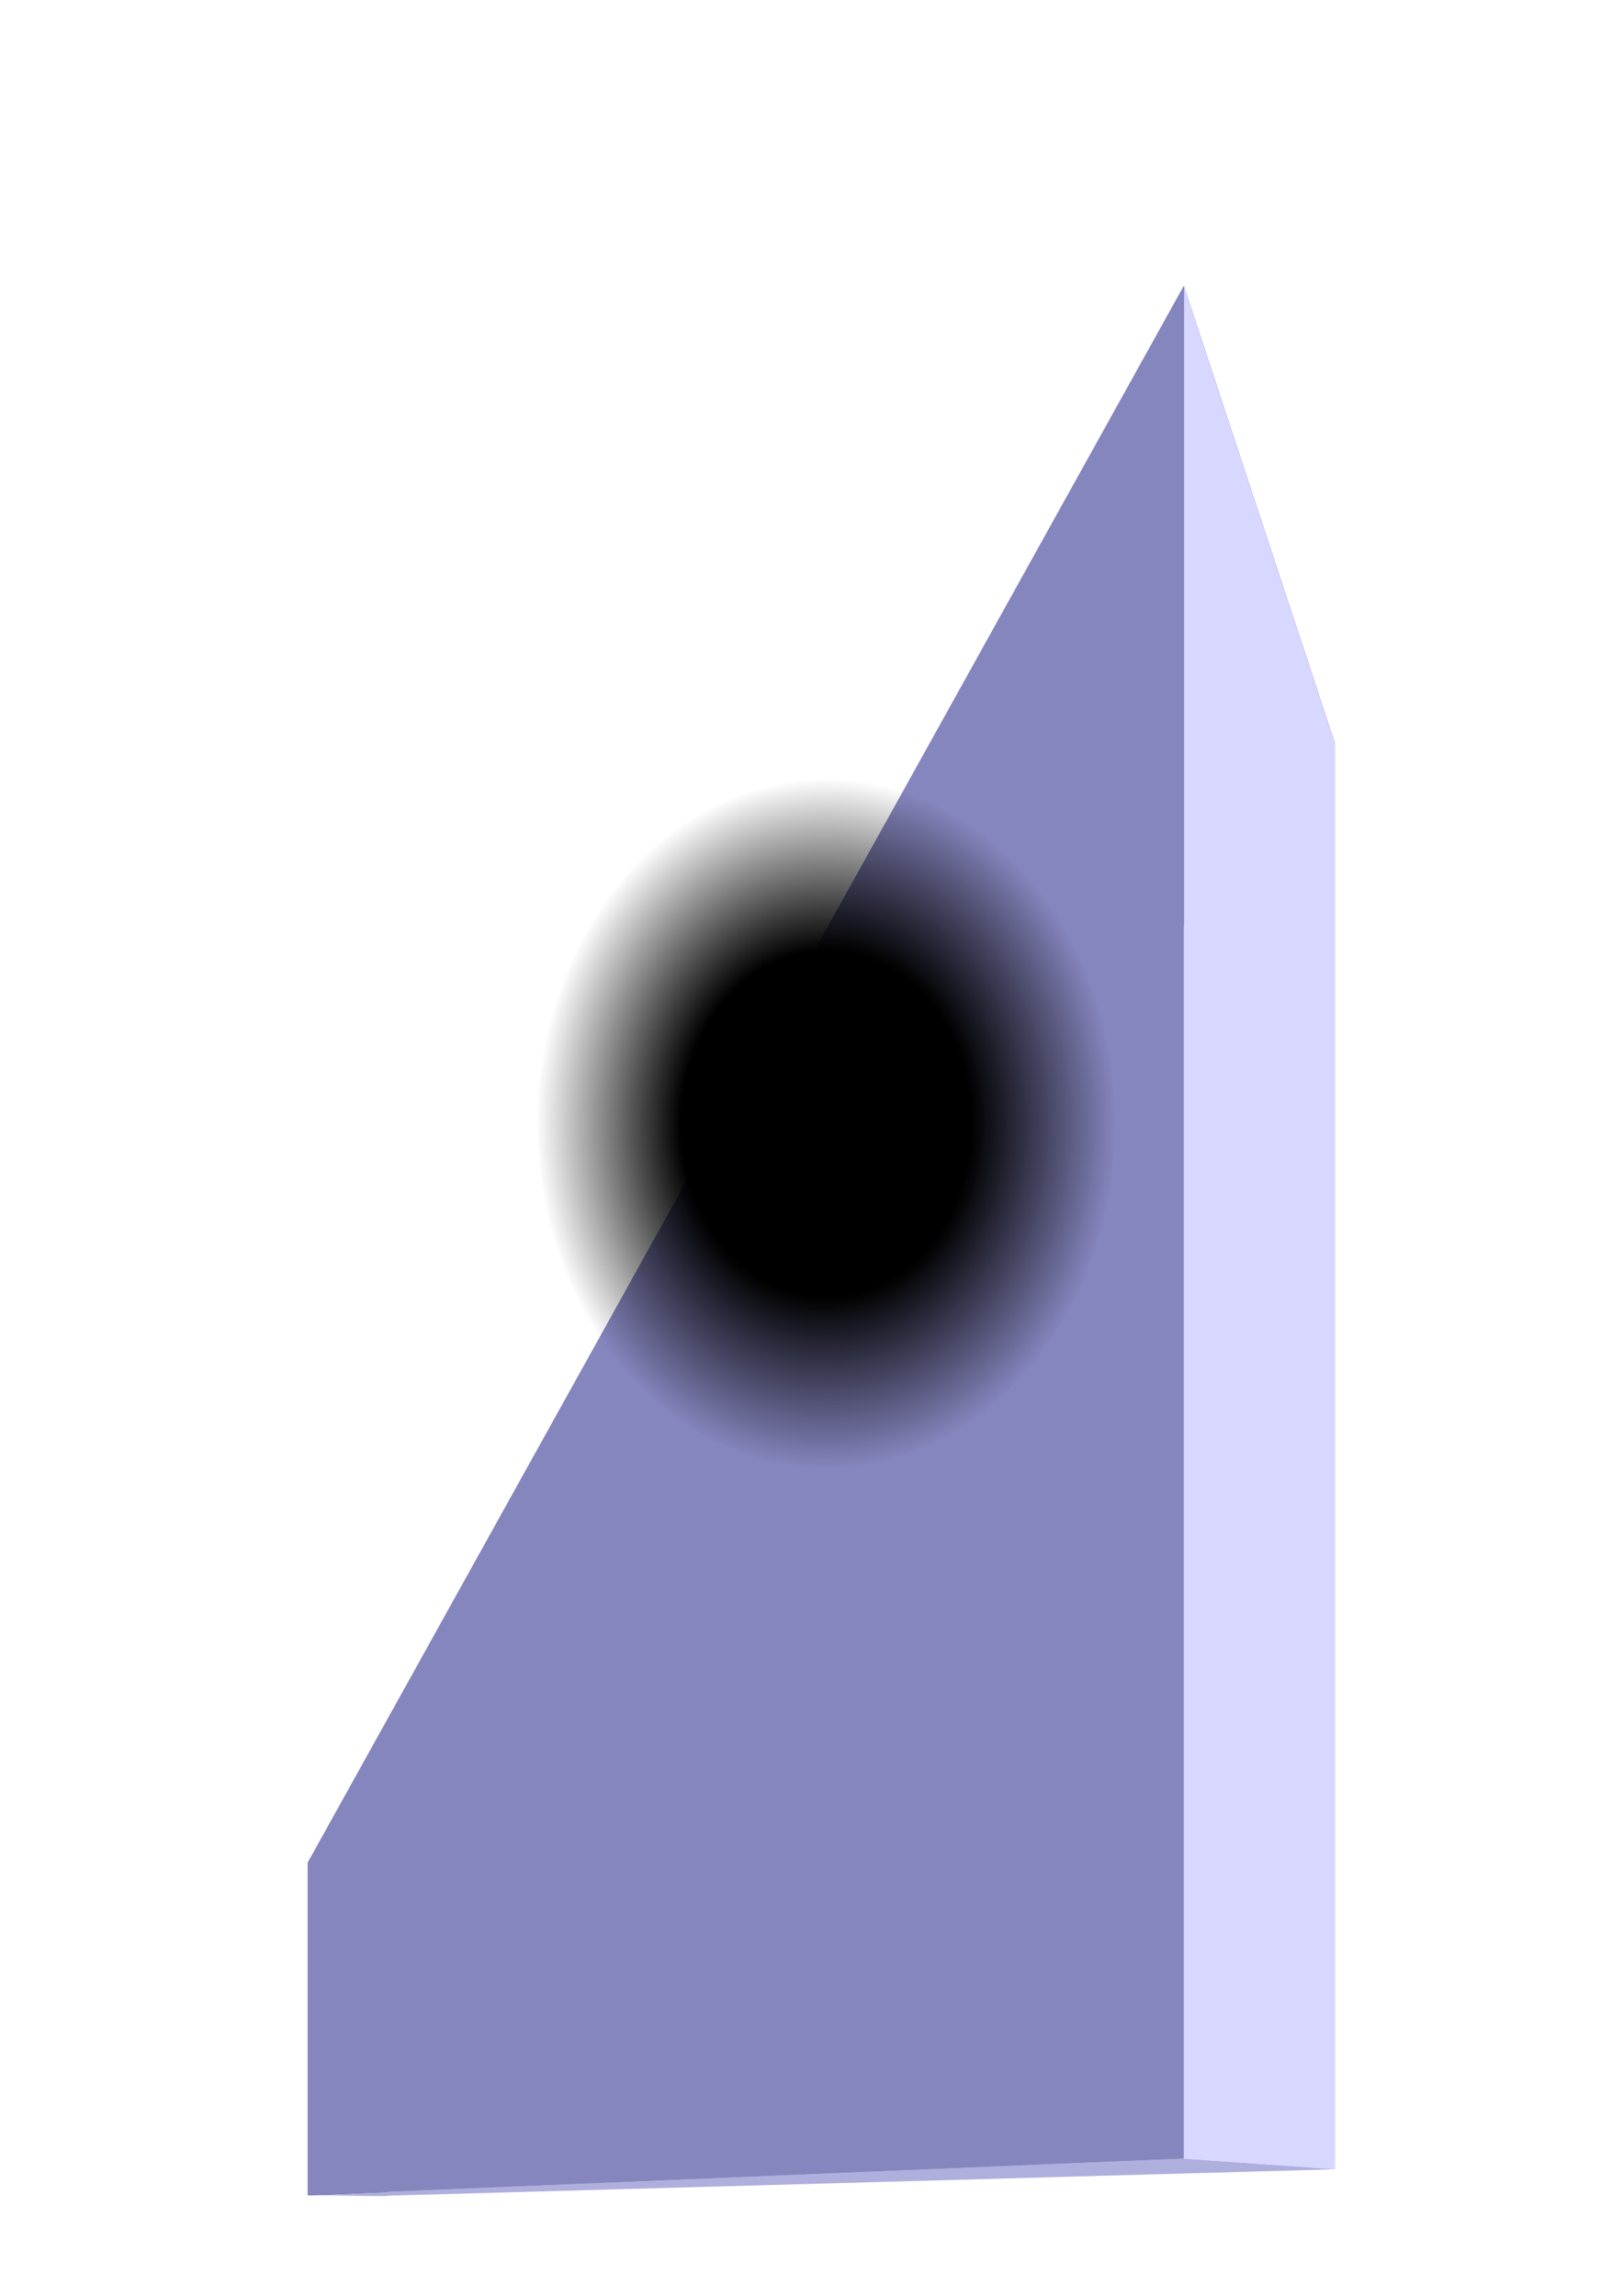
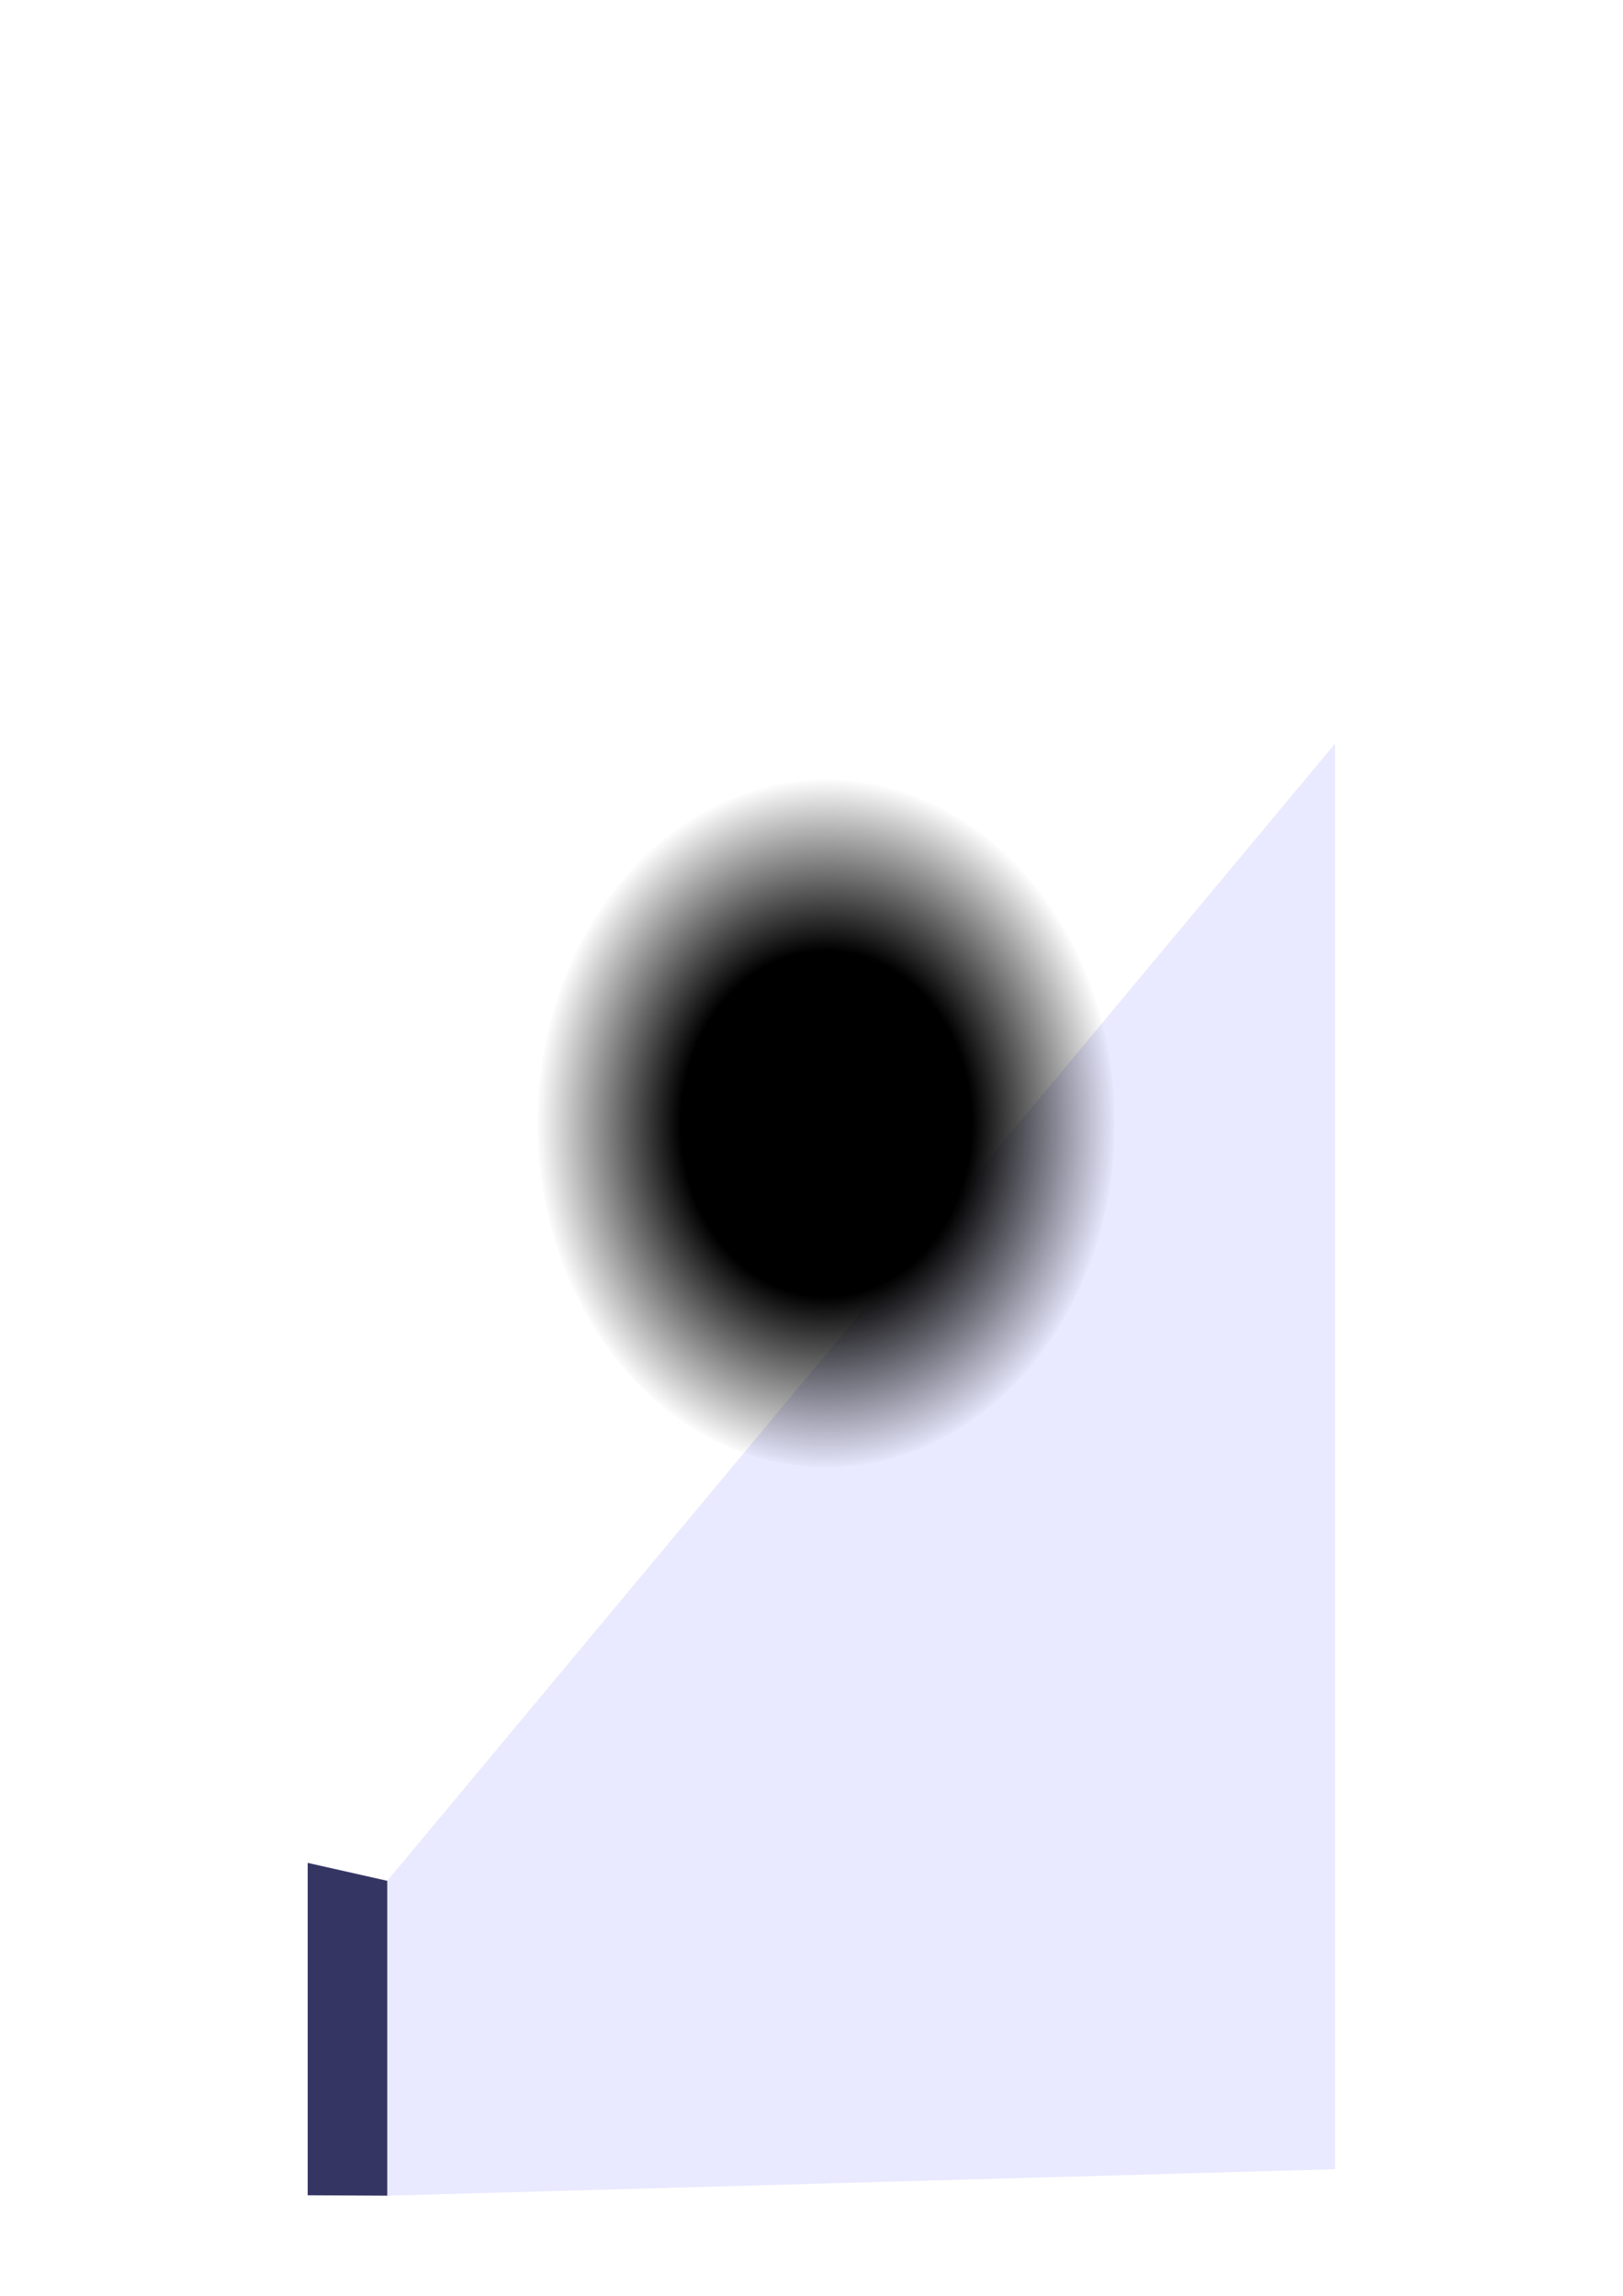
<svg xmlns="http://www.w3.org/2000/svg" xmlns:ns1="http://www.inkscape.org/namespaces/inkscape" xmlns:ns2="http://sodipodi.sourceforge.net/DTD/sodipodi-0.dtd" xmlns:xlink="http://www.w3.org/1999/xlink" width="744.094" height="1052.362" id="svg2" version="1.1" ns1:version="0.47 r22583" ns2:docname="New document 1">
  <defs id="defs4">
    <linearGradient id="linearGradient3606">
      <stop style="stop-color:#000000;stop-opacity:1;" offset="0" id="stop3608" />
      <stop id="stop3616" offset="0.5" style="stop-color:#000000;stop-opacity:1;" />
      <stop style="stop-color:#000000;stop-opacity:0;" offset="1" id="stop3610" />
    </linearGradient>
    <ns1:perspective ns2:type="inkscape:persp3d" ns1:vp_x="54.380122 : 42.472046 : 1" ns1:vp_y="0 : 411.63928 : 0" ns1:vp_z="833.06078 : 42.472046 : 1" ns1:persp3d-origin="443.72046 : -29.726882 : 1" id="perspective10" />
    <radialGradient ns1:collect="always" xlink:href="#linearGradient3606" id="radialGradient3614" cx="378.807" cy="514.961" fx="378.807" fy="514.961" r="133.17" gradientTransform="matrix(1,0,0,1.19,0,-97.655)" gradientUnits="userSpaceOnUse" />
  </defs>
  <ns2:namedview id="base" pagecolor="#ffffff" bordercolor="#666666" borderopacity="1.0" ns1:pageopacity="0.0" ns1:pageshadow="2" ns1:zoom="0.49497475" ns1:cx="-14.603045" ns1:cy="273.88553" ns1:document-units="px" ns1:current-layer="layer1" showgrid="false" ns1:window-width="1128" ns1:window-height="807" ns1:window-x="1" ns1:window-y="27" ns1:window-maximized="0" />
  <g ns1:label="Layer 1" ns1:groupmode="layer" id="layer1">
    <g ns2:type="inkscape:box3d" style="fill:none;stroke:#ffffff;stroke-width:1.681;stroke-linecap:round;stroke-miterlimit:4;stroke-opacity:1;stroke-dasharray:none" id="g2818" ns1:perspectiveID="#perspective10" ns1:corner0="3.4915607 : 1.8773161 : 0 : 1" ns1:corner7="-0.20279659 : 0.21493966 : 0.25 : 1">
      <path ns2:type="inkscape:box3dside" id="path2830" style="fill:#e9e9ff;fill-rule:evenodd;stroke:none" ns1:box3dsidetype="11" d="m 177.549,862.137 434.517,-521.246 0,653.454 -434.517,12.112 z" />
      <path ns2:type="inkscape:box3dside" id="path2820" style="fill:#353564;fill-rule:evenodd;stroke:none" ns1:box3dsidetype="6" d="m 141.063,853.914 0,152.352 36.486,0.191 0,-144.319 z" />
-       <path ns2:type="inkscape:box3dside" id="path2822" style="fill:#4d4d9f;fill-rule:evenodd;stroke:none" ns1:box3dsidetype="5" d="M 141.063,853.914 542.763,131.095 612.066,340.891 177.549,862.137 z" />
-       <path ns2:type="inkscape:box3dside" id="path2828" style="fill:#afafde;fill-rule:evenodd;stroke:none" ns1:box3dsidetype="13" d="m 141.063,1006.266 401.7,-16.795 69.303,4.875 -434.517,12.112 z" />
-       <path ns2:type="inkscape:box3dside" id="path2826" style="fill:#d7d7ff;fill-rule:evenodd;stroke:none" ns1:box3dsidetype="14" d="m 542.763,131.095 0,858.375 69.303,4.875 0,-653.454 z" />
-       <path ns2:type="inkscape:box3dside" id="path2824" style="fill:#8686bf;fill-rule:evenodd;stroke:none" ns1:box3dsidetype="3" d="m 141.063,853.914 401.7,-722.818 0,858.375 -401.7,16.795 z" />
    </g>
-     <path ns2:type="arc" style="fill:url(#radialGradient3614);stroke:none;stroke-width:1.681;stroke-linecap:round;stroke-miterlimit:4;stroke-opacity:1;stroke-dasharray:none;fill-opacity:1" id="path2832" ns2:cx="378.80719" ns2:cy="514.961" ns2:rx="132.32999" ns2:ry="157.5838" d="m 511.137,514.961 a 132.33,157.584 0 1 1 -264.66,0 132.33,157.584 0 1 1 264.66,0 z" />
+     <path ns2:type="arc" style="fill:url(#radialGradient3614);stroke:none;stroke-width:1.681;stroke-linecap:round;stroke-miterlimit:4;stroke-opacity:1;stroke-dasharray:none;fill-opacity:1" id="path2832" ns2:cx="378.80719" ns2:cy="514.961" ns2:rx="132.32999" ns2:ry="157.5838" d="m 511.137,514.961 a 132.33,157.584 0 1 1 -264.66,0 132.33,157.584 0 1 1 264.66,0 " />
  </g>
</svg>